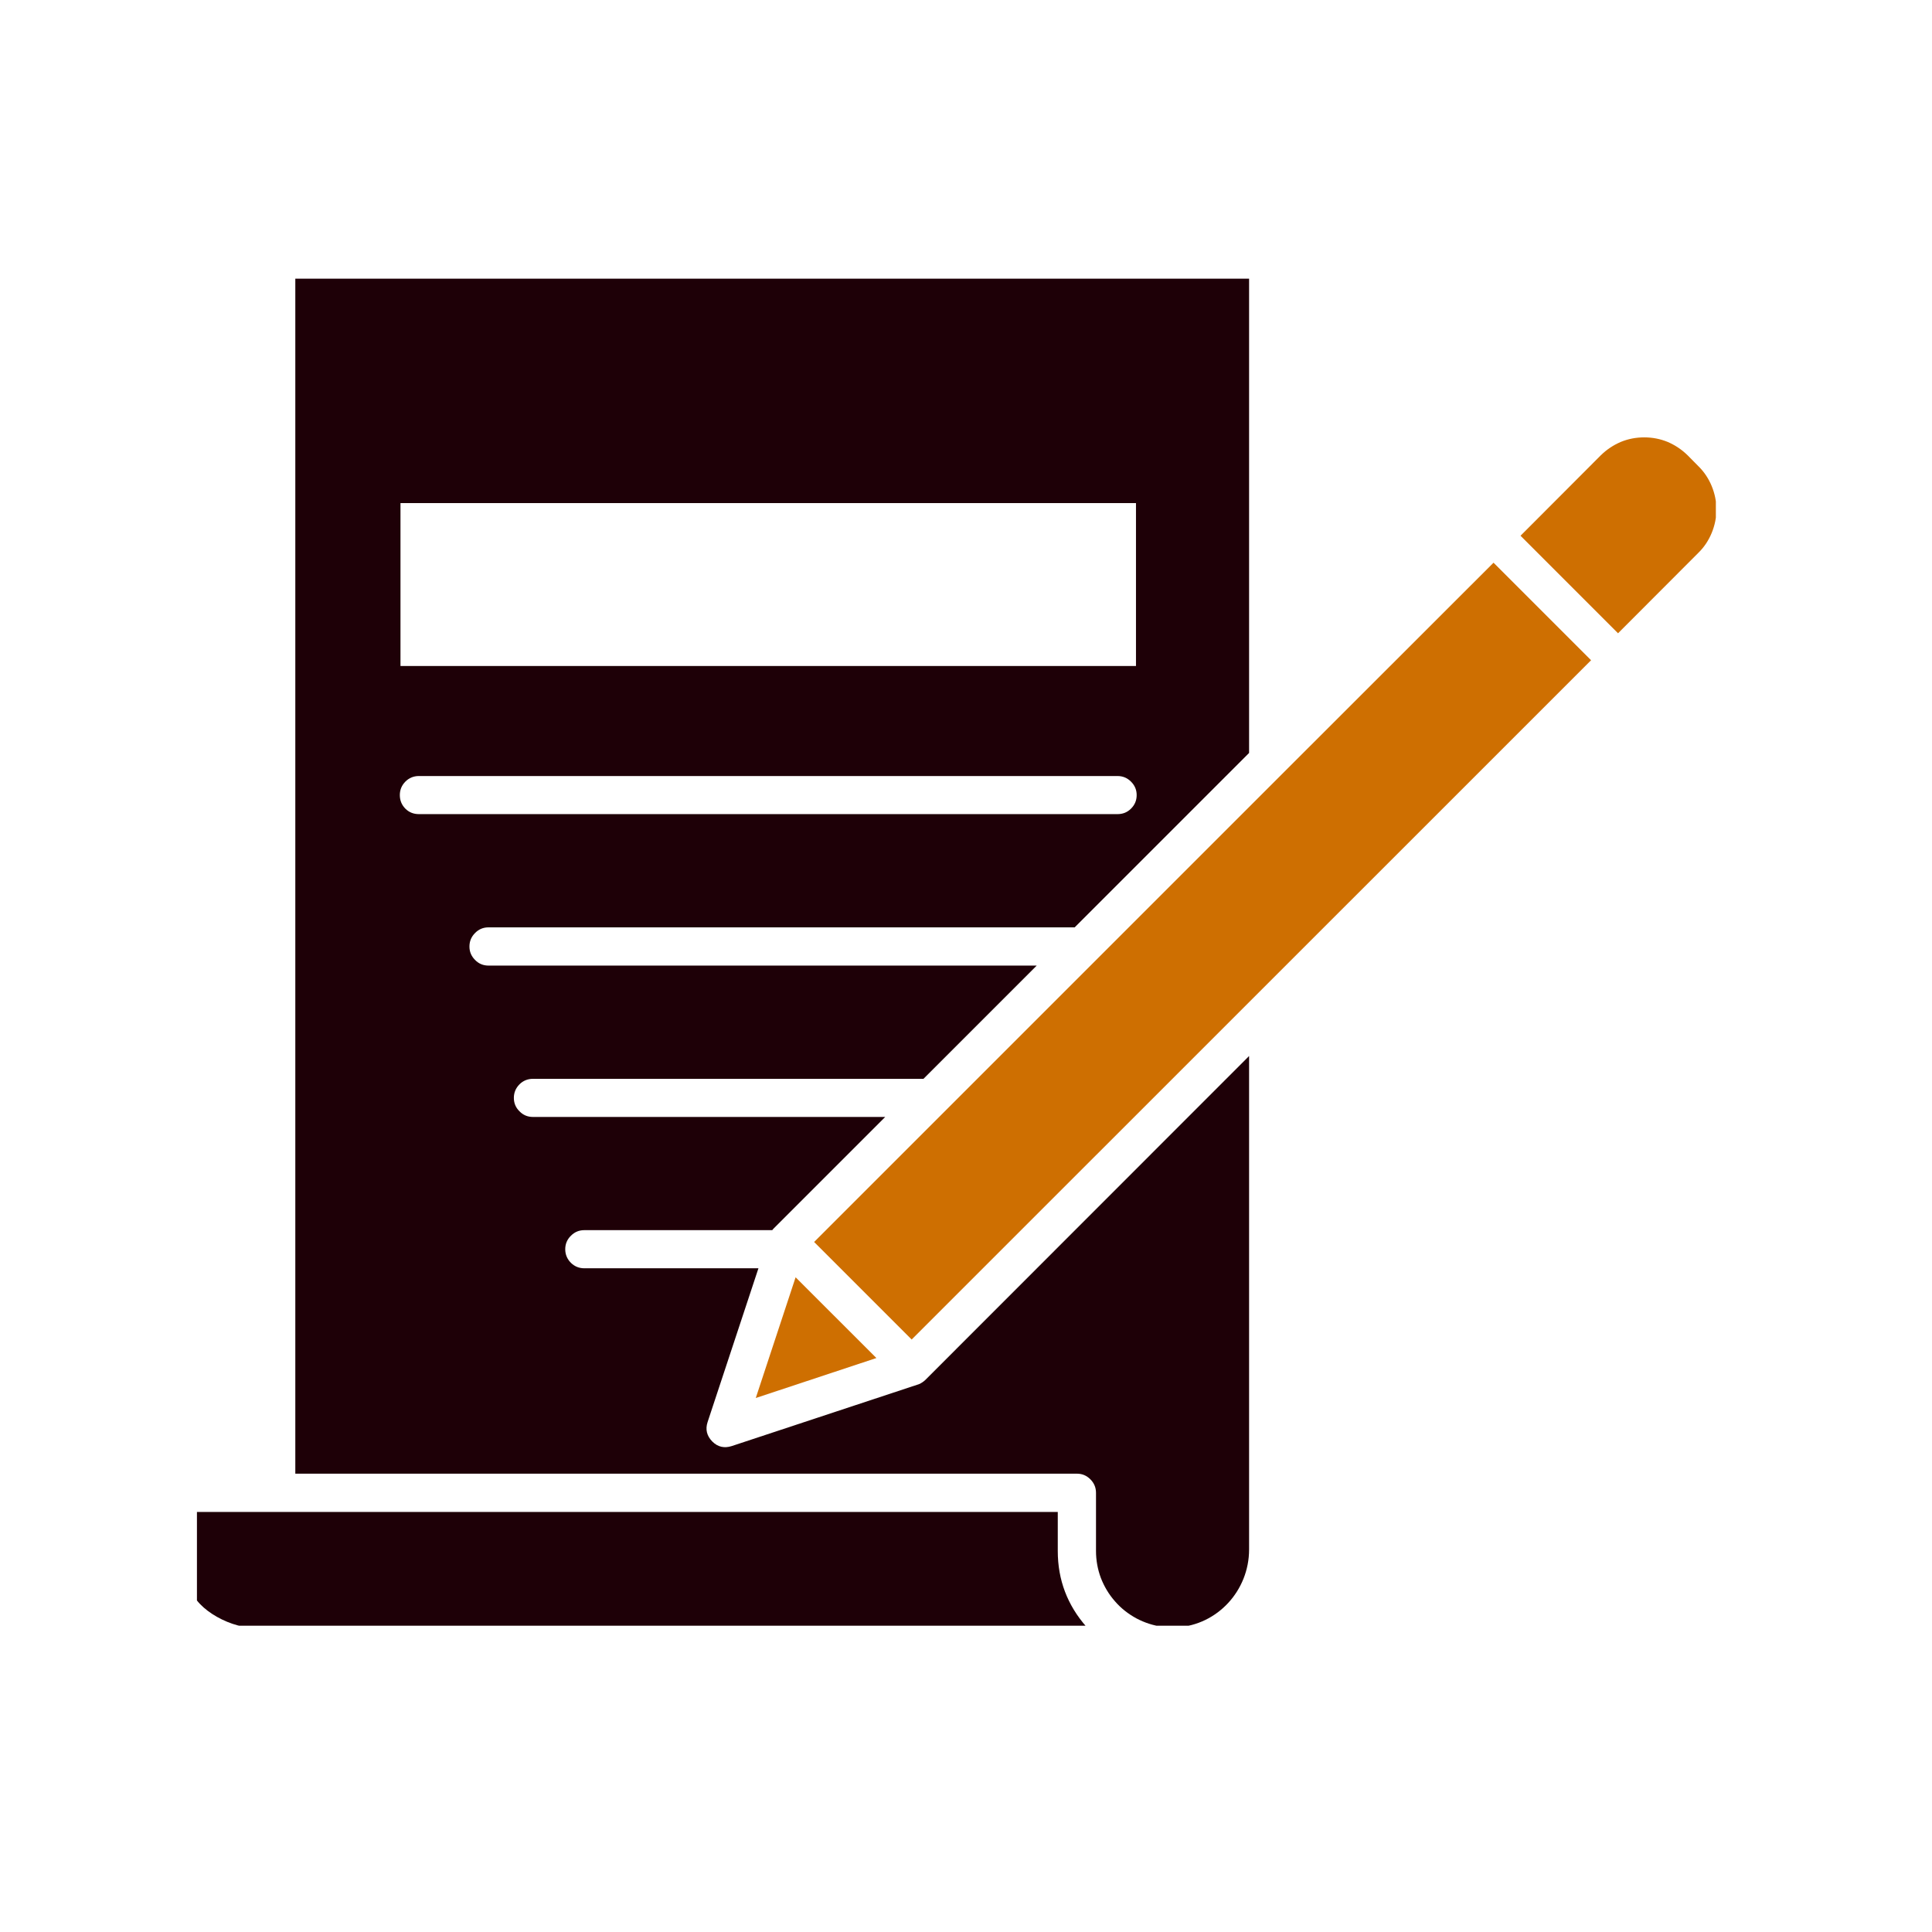
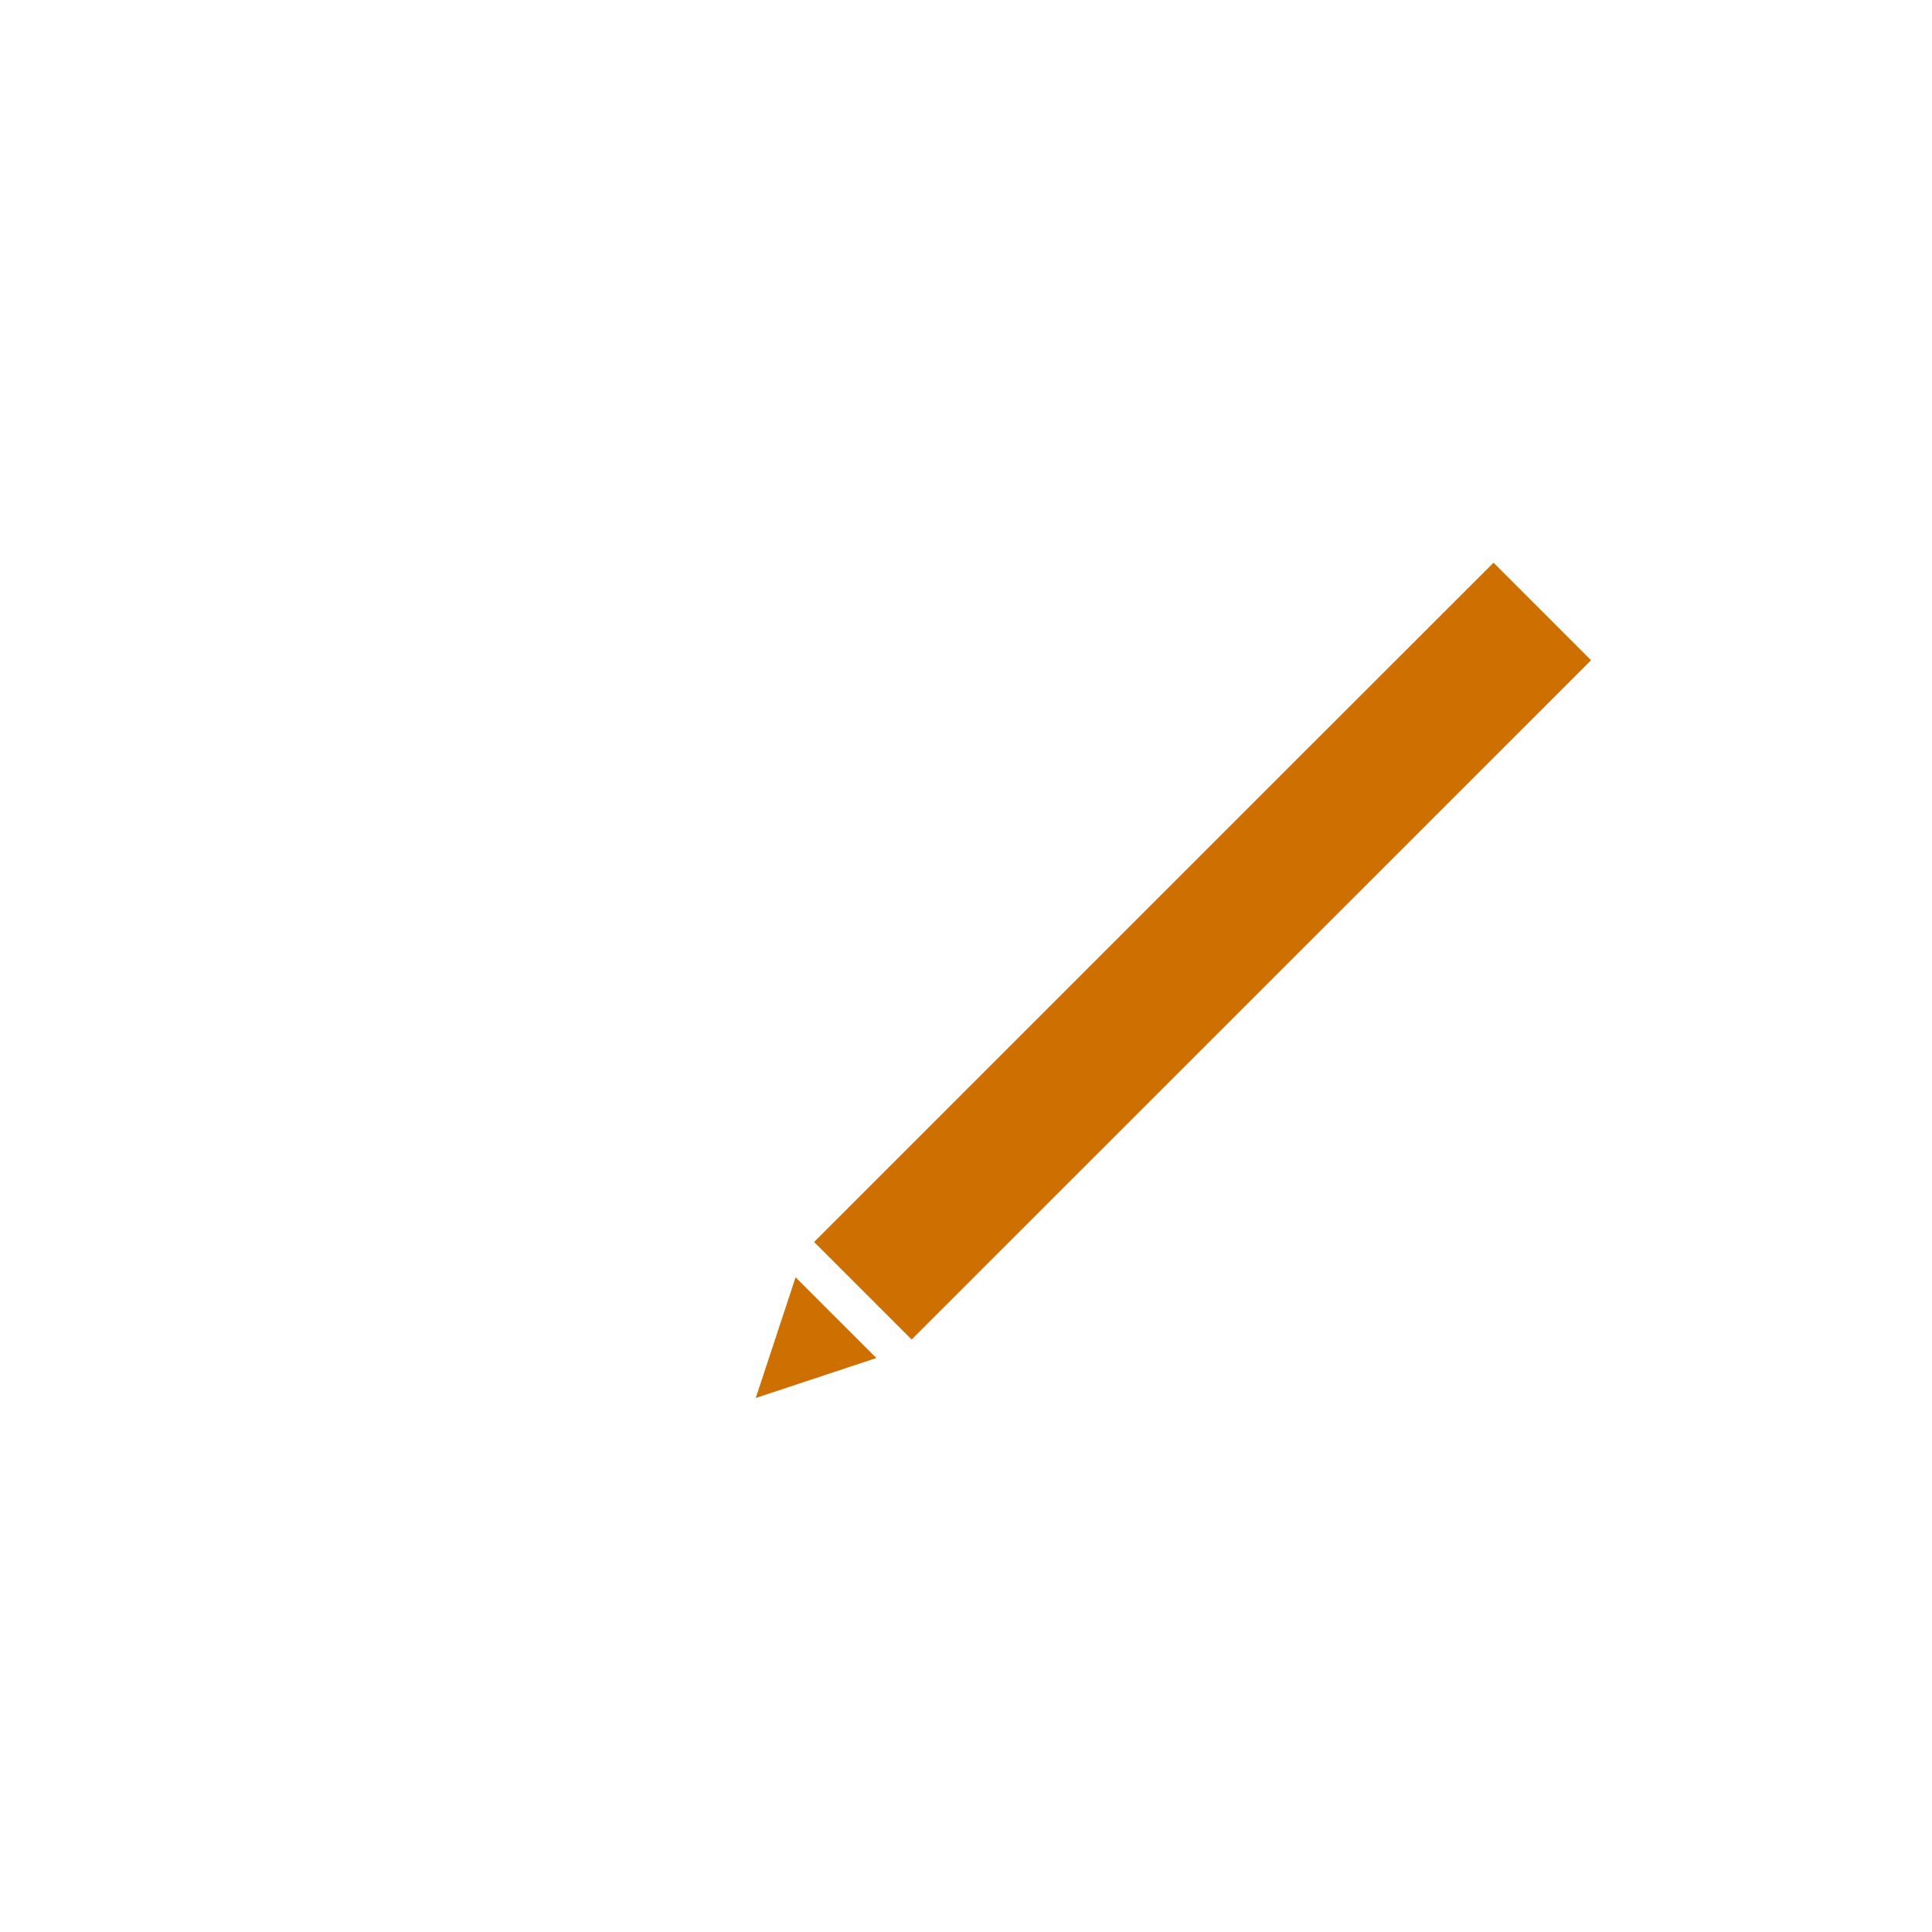
<svg xmlns="http://www.w3.org/2000/svg" version="1.0" preserveAspectRatio="xMidYMid meet" height="75" viewBox="0 0 56.25 56.25" zoomAndPan="magnify" width="75">
  <defs>
    <clipPath id="ea42802599">
-       <path clip-rule="nonzero" d="M 5.734 44 L 32 44 L 32 47.332 L 5.734 47.332 Z M 5.734 44" />
-     </clipPath>
+       </clipPath>
    <clipPath id="0254306ce3">
-       <path clip-rule="nonzero" d="M 44 12 L 49.957 12 L 49.957 19 L 44 19 Z M 44 12" />
-     </clipPath>
+       </clipPath>
    <clipPath id="27bcead18e">
      <path clip-rule="nonzero" d="M 8 8.105 L 37 8.105 L 37 47.332 L 8 47.332 Z M 8 8.105" />
    </clipPath>
  </defs>
  <g clip-path="url(#ea42802599)">
-     <path fill-rule="nonzero" fill-opacity="1" d="M 5.551 44.02 L 5.551 46.145 C 5.551 46.746 6.621 47.387 7.371 47.387 L 31.637 47.371 C 31.078 46.738 30.797 46 30.797 45.156 L 30.797 44.02 Z M 5.551 44.02" fill="#1e0007" />
-   </g>
+     </g>
  <path fill-rule="nonzero" fill-opacity="1" d="M 23.703 36.16 L 26.543 39 L 46.324 19.223 L 43.484 16.383 L 37.316 22.547 Z M 23.703 36.16" fill="#ce6f01" />
  <g clip-path="url(#0254306ce3)">
    <path fill-rule="nonzero" fill-opacity="1" d="M 44.27 15.598 L 47.109 18.438 L 49.449 16.094 C 49.617 15.93 49.746 15.734 49.836 15.516 C 49.926 15.297 49.973 15.07 49.973 14.836 C 49.973 14.598 49.926 14.371 49.836 14.152 C 49.746 13.934 49.617 13.738 49.449 13.574 L 49.133 13.254 C 48.965 13.09 48.773 12.961 48.555 12.867 C 48.336 12.777 48.109 12.734 47.871 12.734 C 47.633 12.734 47.406 12.777 47.188 12.867 C 46.969 12.961 46.777 13.09 46.609 13.254 Z M 44.27 15.598" fill="#ce6f01" />
  </g>
  <path fill-rule="nonzero" fill-opacity="1" d="M 22.004 40.703 L 25.516 39.539 L 23.164 37.188 Z M 22.004 40.703" fill="#ce6f01" />
  <g clip-path="url(#27bcead18e)">
-     <path fill-rule="nonzero" fill-opacity="1" d="M 36.367 8.113 L 36.367 21.922 L 31.289 27 L 14.223 27 C 14.07 27 13.938 27.055 13.832 27.164 C 13.723 27.273 13.668 27.402 13.668 27.559 C 13.668 27.711 13.723 27.84 13.832 27.949 C 13.938 28.059 14.07 28.113 14.223 28.113 L 30.184 28.113 L 26.887 31.41 L 15.516 31.41 C 15.363 31.41 15.23 31.465 15.125 31.57 C 15.016 31.68 14.961 31.812 14.961 31.965 C 14.961 32.117 15.016 32.25 15.125 32.355 C 15.23 32.465 15.363 32.52 15.516 32.52 L 25.773 32.52 L 22.527 35.766 C 22.523 35.77 22.52 35.773 22.516 35.777 C 22.508 35.785 22.504 35.793 22.496 35.801 C 22.492 35.805 22.488 35.812 22.484 35.816 L 17.012 35.816 C 16.859 35.816 16.727 35.871 16.621 35.98 C 16.512 36.086 16.457 36.219 16.457 36.371 C 16.457 36.523 16.512 36.656 16.621 36.766 C 16.727 36.871 16.859 36.926 17.012 36.926 L 22.082 36.926 L 20.602 41.402 C 20.531 41.617 20.578 41.805 20.738 41.969 C 20.898 42.129 21.086 42.172 21.305 42.102 L 26.707 40.316 L 26.719 40.312 C 26.727 40.312 26.734 40.309 26.742 40.305 L 26.758 40.297 C 26.766 40.297 26.773 40.293 26.781 40.289 C 26.789 40.285 26.801 40.281 26.809 40.273 L 26.828 40.262 C 26.848 40.254 26.859 40.242 26.875 40.23 C 26.887 40.223 26.895 40.219 26.902 40.211 C 26.914 40.199 26.926 40.191 26.938 40.18 L 36.367 30.746 L 36.367 45.113 C 36.367 46.316 35.438 47.312 34.27 47.379 C 34.227 47.371 34.184 47.363 34.137 47.363 L 33.848 47.363 C 33.578 47.328 33.328 47.246 33.09 47.121 C 32.852 46.992 32.641 46.828 32.465 46.625 C 32.285 46.422 32.148 46.191 32.051 45.941 C 31.957 45.688 31.91 45.426 31.91 45.156 L 31.91 43.465 C 31.91 43.309 31.855 43.18 31.746 43.07 C 31.637 42.961 31.508 42.906 31.355 42.906 L 8.598 42.906 L 8.598 8.113 Z M 33.074 14.648 L 11.66 14.648 L 11.66 19.391 L 33.074 19.391 Z M 12.195 23.703 L 32.535 23.703 C 32.691 23.703 32.82 23.652 32.93 23.543 C 33.039 23.434 33.094 23.305 33.094 23.148 C 33.094 22.996 33.039 22.867 32.93 22.758 C 32.82 22.648 32.691 22.594 32.535 22.594 L 12.195 22.594 C 12.043 22.594 11.91 22.648 11.801 22.758 C 11.695 22.867 11.641 22.996 11.641 23.148 C 11.641 23.305 11.695 23.434 11.801 23.543 C 11.91 23.652 12.043 23.703 12.195 23.703 Z M 12.195 23.703" fill="#1e0007" />
-   </g>
+     </g>
</svg>